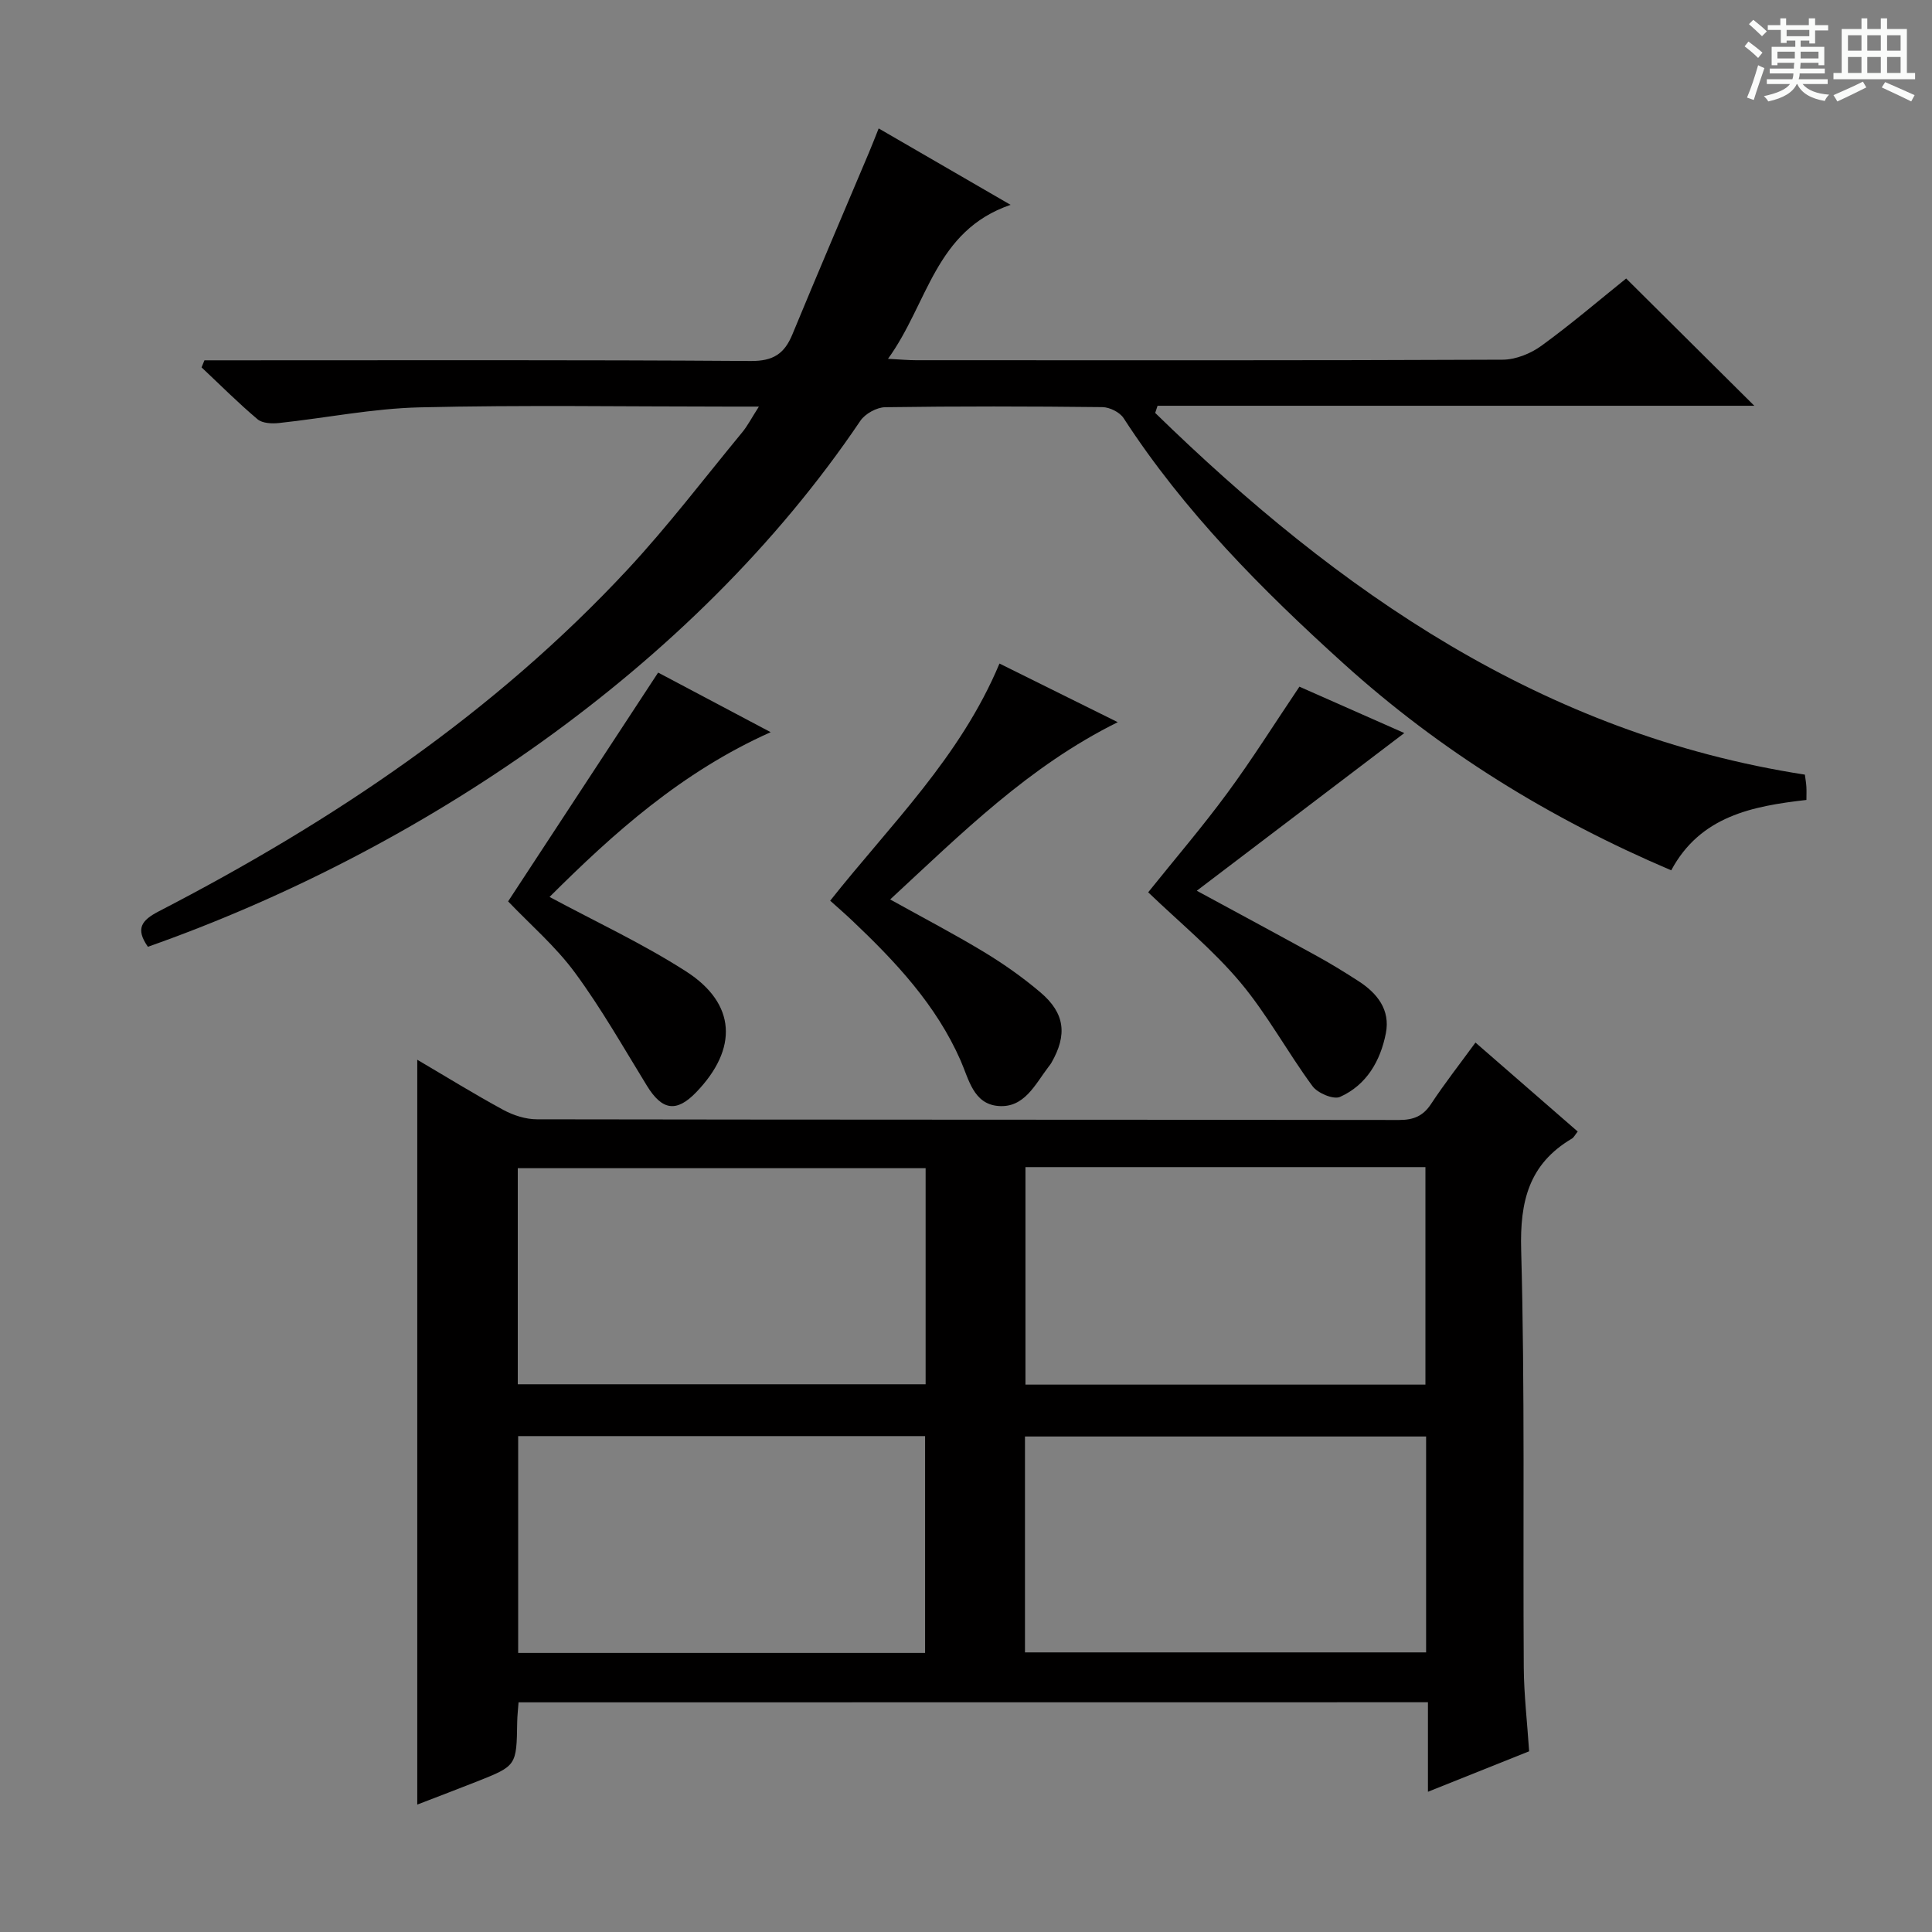
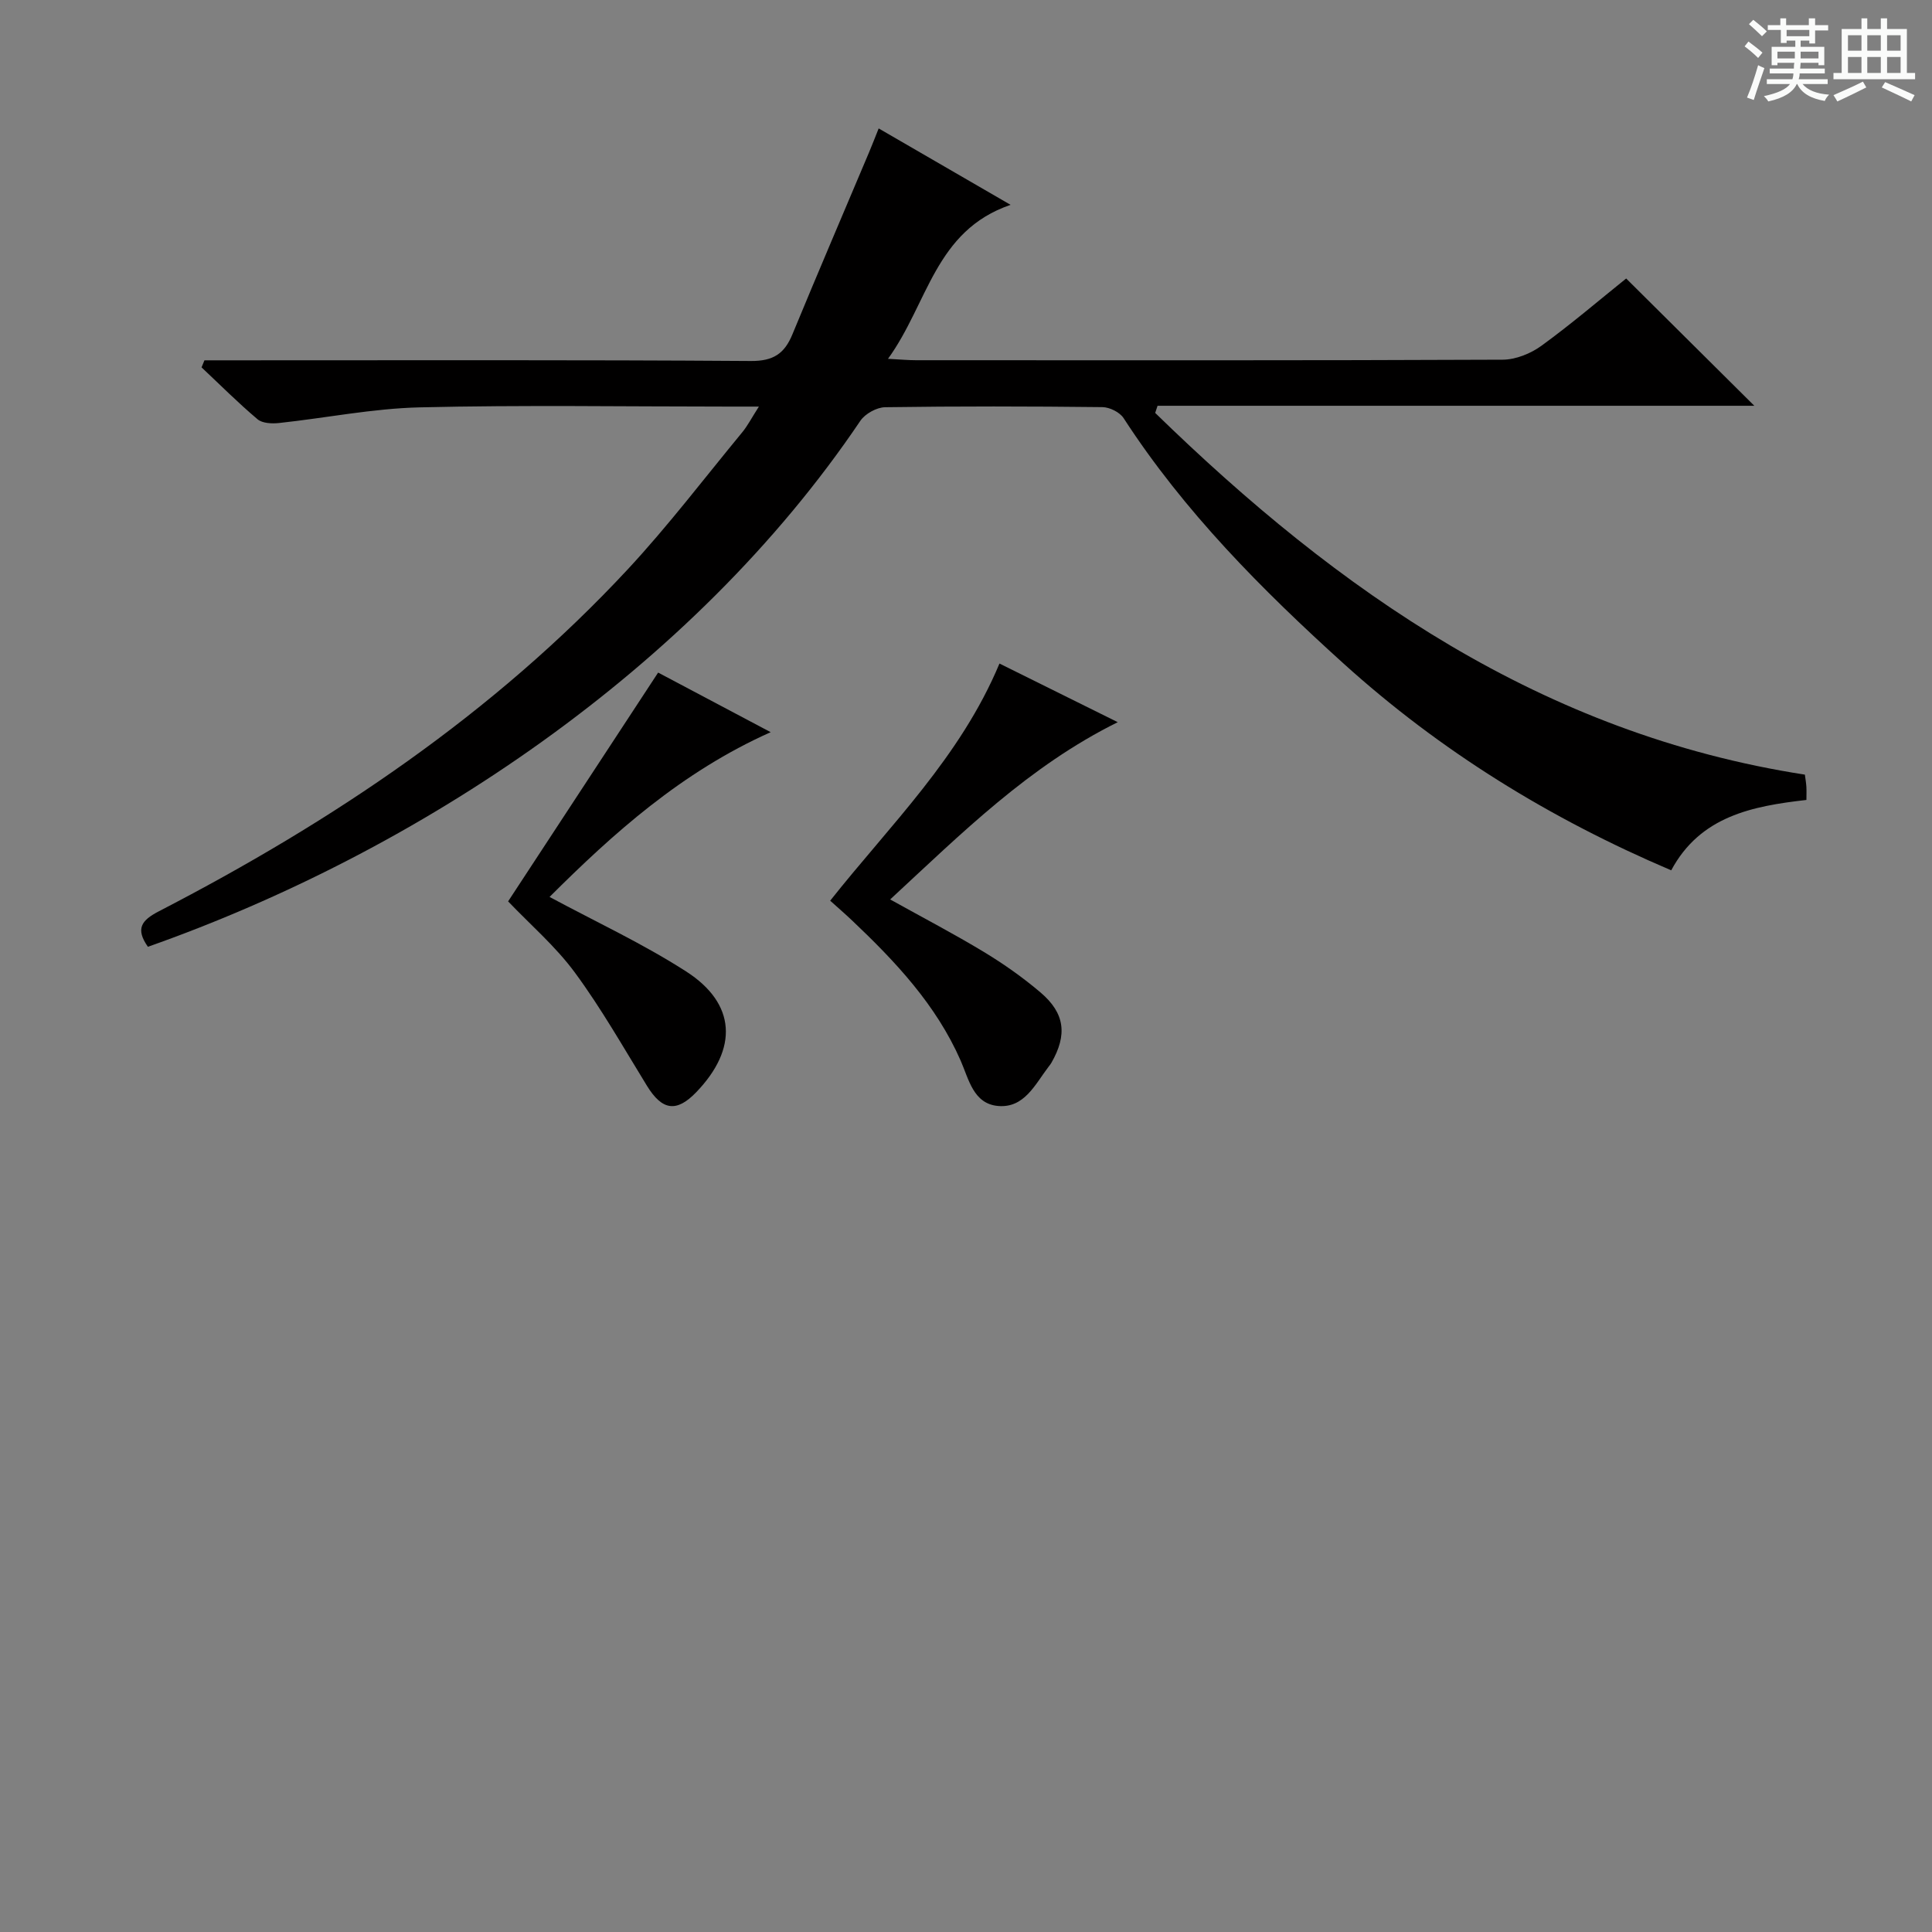
<svg xmlns="http://www.w3.org/2000/svg" enable-background="new 0 0 400 400" viewBox="0 0 400 400">
  <rect x="0" y="0" width="400" height="400" fill="#808080" stroke="none" />
  <path d="m361.2 9.6.8-1c.9.7 1.9 1.4 2.9 2.3l-.9 1.1c-1-1-2-1.8-2.8-2.4zm.5 10.6c.9-2.1 1.6-4.3 2.3-6.7.4.2.8.4 1.3.6-.7 2.1-1.5 4.3-2.2 6.6zm.4-15.2.9-.9c1 .8 2 1.6 2.8 2.4l-1 1c-.9-.9-1.8-1.7-2.7-2.5zm12.5-1.2h1.2v1.4h2.7v1.1h-2.7v2.7h-1.2v-.6h-1.8v1.3h4.9v3.8h-1.2v-.5h-3.7c0 .4-.1.9-.1 1.2h5.1v1h-5.2c0 .5-.1.9-.2 1.2h6v1h-5.2c1.1 1.3 2.9 2 5.5 2.2-.4.4-.7.8-.9 1.3-2.9-.5-4.8-1.6-5.7-3.5h-.1c-.8 1.7-2.7 2.9-5.9 3.6-.2-.4-.6-.8-.9-1.1 2.8-.6 4.6-1.4 5.4-2.5h-4.8v-1h5.3c.1-.3.2-.7.2-1.2h-4.9v-1h5c0-.4 0-.8.1-1.2h-3.5v.5h-1.2v-3.8h4.9v-1.3h-1.8v.5h-1.2v-2.7h-2.7v-1h2.6v-1.4h1.2v1.4h4.7v-1.4zm-6.6 8.3h3.6c0-.4 0-.9 0-1.4h-3.6zm1.9-4.6h4.7v-1.3h-4.7zm6.6 3.2h-3.7v1.4h3.7z" fill="#fafbfa" />
  <path d="m385.3 3.8h1.3v2.2h2.8v-2.2h1.3v2.2h4.1v9.1h1.7v1.3h-16.9v-1.3h1.7v-9.1h4.1v-2.2zm.4 13.1.7 1.2c-1.8.9-3.8 1.9-6 2.9-.2-.4-.5-.8-.8-1.3 2.3-1 4.3-1.9 6.1-2.8zm-3.1-6.4h2.8v-3.2h-2.8zm0 4.6h2.8v-3.3h-2.8zm4-4.6h2.8v-3.2h-2.8zm0 4.6h2.8v-3.3h-2.8zm3.7 1.9c2.1.9 4.1 1.8 6.1 2.7l-.7 1.3c-2.2-1.1-4.2-2-6.1-2.9zm3.2-9.7h-2.8v3.2h2.8zm-2.8 7.8h2.8v-3.3h-2.8z" fill="#fafbfa" />
  <g fill="#010000">
-     <path d="m107.36 352.45c-.11 1.53-.26 2.82-.28 4.1-.14 9.01-.12 9.03-8.3 12.28-3.99 1.58-8 3.09-12.39 4.79 0-51.52 0-102.58 0-154.21 6.13 3.6 11.89 7.17 17.83 10.39 2.08 1.12 4.62 1.94 6.95 1.94 59.49.1 118.99.06 178.49.14 2.97 0 4.95-.78 6.62-3.31 2.83-4.29 6.02-8.36 9.2-12.72 7.16 6.23 14.15 12.32 21.17 18.42-.58.72-.81 1.24-1.21 1.47-8.89 5.25-10.78 12.97-10.5 23.04.79 28.81.35 57.65.54 86.47.04 5.63.71 11.25 1.11 17.34-6.6 2.64-13.31 5.33-20.95 8.38 0-6.66 0-12.52 0-18.54-63.17.02-125.58.02-188.28.02zm-.16-65.85h84.44c0-15.15 0-29.89 0-44.74-28.3 0-56.31 0-84.44 0zm.08 55.62h84.25c0-15.26 0-30.14 0-44.89-28.3 0-56.2 0-84.25 0zm105.03-100.58v45.03h82.81c0-15.21 0-30.08 0-45.03-27.76 0-55.04 0-82.81 0zm-.1 100.47h83.05c0-15.25 0-30.02 0-44.7-27.88 0-55.43 0-83.05 0z" />
    <path d="m30.62 196.02c-2.61-3.73-1.35-5.47 2.26-7.34 36-18.61 69.35-40.97 97.11-70.83 8.36-9 15.83-18.83 23.66-28.32 1.12-1.35 1.93-2.95 3.47-5.35-2.76 0-4.5 0-6.25 0-21.33 0-42.66-.35-63.98.16-9.73.23-19.41 2.2-29.12 3.24-1.46.16-3.44.07-4.44-.77-4.03-3.4-7.76-7.14-11.6-10.75.2-.49.4-.97.6-1.46h5.67c35.82 0 71.65-.11 107.47.14 4.65.03 6.95-1.53 8.59-5.52 5.2-12.59 10.56-25.11 15.86-37.66.63-1.49 1.21-3 2-4.97 8.94 5.18 17.5 10.14 27.31 15.82-15.69 5.37-17.07 20.41-25.38 31.88 2.66.14 4.23.29 5.79.29 40.49.01 80.98.07 121.47-.11 2.71-.01 5.81-1.27 8.04-2.89 6.19-4.5 12.01-9.49 17.53-13.92 8.86 8.8 17.63 17.51 26.53 26.35-40.94 0-82.24 0-123.55 0-.16.49-.32.99-.49 1.48 37.95 36.99 80.16 66.47 134.51 74.89.12.91.26 1.7.31 2.5.05.82.01 1.64.01 2.74-11.22 1.28-21.97 3.35-27.99 14.57-25.16-10.71-47.82-24.71-67.84-42.81-16.94-15.32-33.01-31.48-45.54-50.81-.8-1.23-2.89-2.26-4.39-2.28-14.99-.17-29.99-.2-44.99.02-1.75.03-4.13 1.35-5.12 2.81-34.8 51.58-91.78 89.26-147.51 108.9z" />
    <path d="m171.88 186.48c12.42-15.69 26.94-29.7 35.05-49.1 7.94 3.94 15.98 7.92 24.49 12.14-18.42 9.12-32.29 22.98-47.12 36.7 6.83 3.8 13.23 7.14 19.4 10.87 4.1 2.48 8.07 5.28 11.72 8.38 5.08 4.31 5.58 8.78 2.26 14.57-.16.29-.38.55-.58.81-2.79 3.65-5.02 8.61-10.46 8.13-5.12-.45-6.05-5.53-7.76-9.42-5.07-11.54-13.49-20.48-22.47-28.99-1.43-1.36-2.94-2.66-4.53-4.09z" />
    <path d="m105.2 186.62c10.46-15.95 20.63-31.47 31.06-47.37 7.02 3.72 14.75 7.81 23.3 12.34-18.44 8.23-32.63 20.99-45.78 34.11 9.51 5.12 19.28 9.65 28.26 15.42 10.4 6.68 10.8 15.99 2.1 25.02-4.09 4.24-7.05 3.77-10.19-1.33-4.85-7.89-9.44-16-14.92-23.44-4-5.44-9.27-9.96-13.83-14.75z" />
-     <path d="m237.72 184.74c5.45-6.8 11.17-13.47 16.37-20.53 5.09-6.91 9.67-14.21 14.94-22.04 6.89 3.04 14.71 6.5 21.72 9.6-13.9 10.56-28.05 21.31-42.97 32.65 9.04 4.9 17.02 9.19 24.95 13.56 2.91 1.6 5.74 3.35 8.53 5.15 3.89 2.51 6.61 5.94 5.67 10.78-1.12 5.73-3.99 10.73-9.49 13.19-1.36.61-4.64-.78-5.7-2.22-5.19-7.04-9.38-14.88-14.99-21.55-5.62-6.68-12.49-12.31-19.03-18.59z" />
  </g>
</svg>